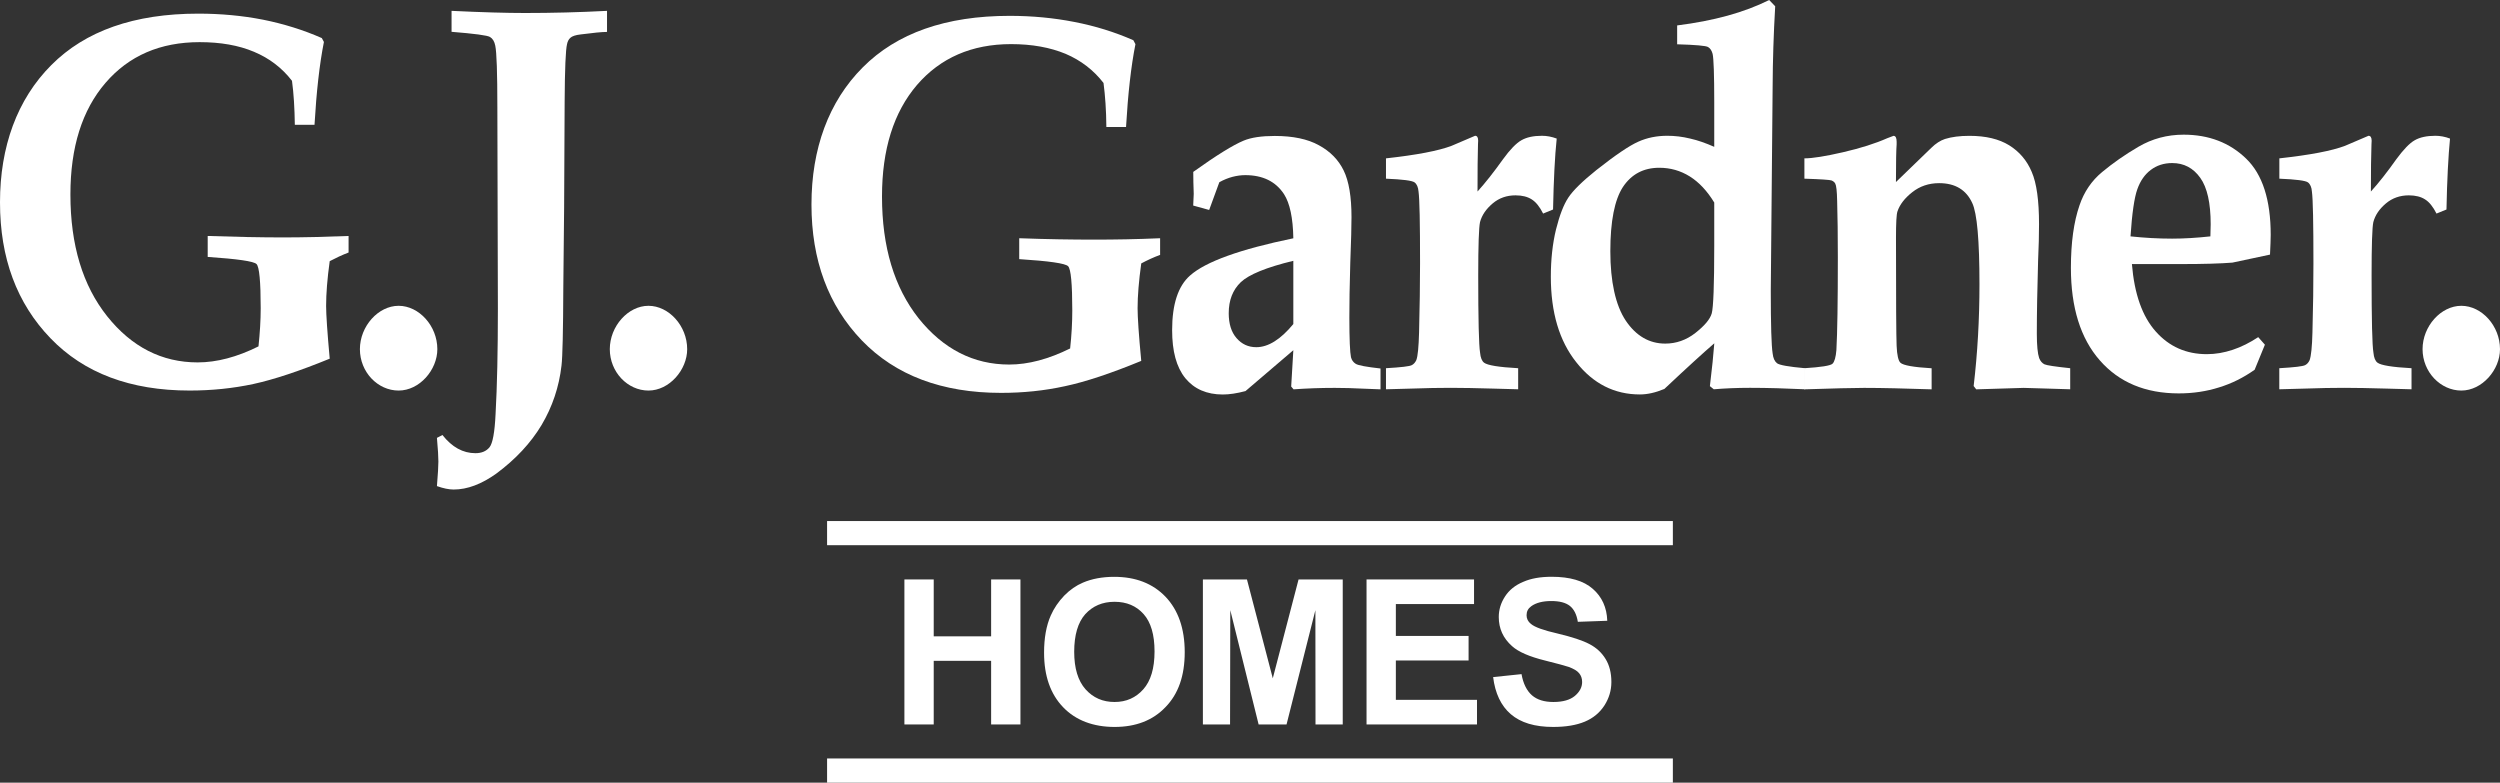
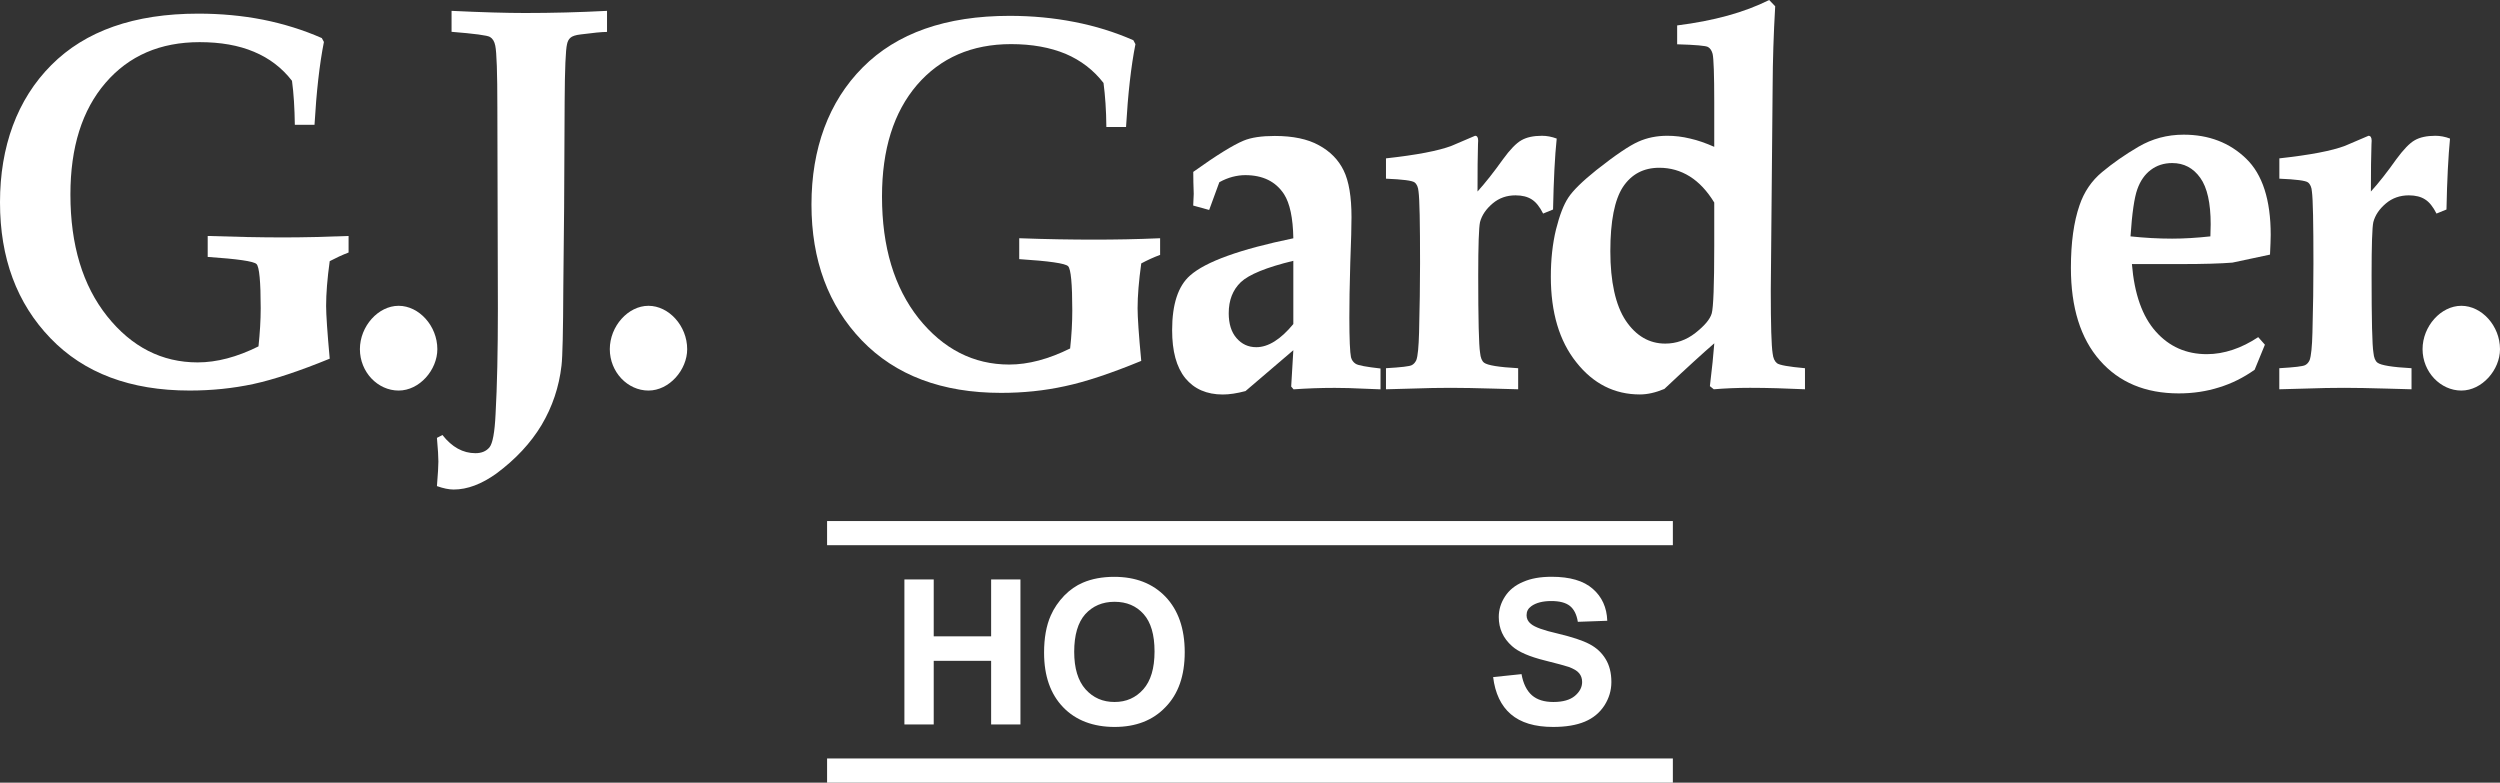
<svg xmlns="http://www.w3.org/2000/svg" id="b" width="430.67" height="134.83" viewBox="0 0 430.67 134.83">
  <rect x="0" y="0" width="430.67" height="134.83" fill="#333333" stroke="none" />
  <g id="c">
    <polygon points="155.8 124.8 155.8 99.82 160.85 99.82 160.85 109.62 170.74 109.62 170.74 99.82 175.79 99.82 175.79 124.8 170.74 124.8 170.74 113.84 160.85 113.84 160.85 124.8 155.8 124.8 155.8 124.8" style="fill:#fff;" />
    <path d="M185.05,112.28c0,2.84.65,4.99,1.95,6.46,1.32,1.47,2.97,2.19,5,2.19s3.66-.73,4.96-2.19c1.28-1.45,1.93-3.61,1.93-6.51s-.63-5.04-1.89-6.45c-1.26-1.41-2.92-2.11-5-2.11s-3.76.72-5.06,2.15c-1.26,1.43-1.89,3.6-1.89,6.47M179.86,112.45c0-2.53.38-4.68,1.15-6.41.56-1.28,1.34-2.4,2.32-3.43.98-1,2.06-1.75,3.22-2.24,1.54-.66,3.35-1,5.39-1,3.68,0,6.62,1.13,8.83,3.42,2.2,2.3,3.32,5.49,3.32,9.56s-1.1,7.19-3.3,9.45c-2.18,2.3-5.13,3.43-8.78,3.43s-6.68-1.12-8.86-3.39c-2.19-2.27-3.29-5.4-3.29-9.39" style="fill:#fff;" />
-     <polygon points="207.22 124.8 207.22 99.82 214.81 99.82 219.26 116.85 223.7 99.82 231.31 99.82 231.31 124.8 226.62 124.8 226.6 105.11 221.63 124.8 216.82 124.8 211.94 105.11 211.9 124.8 207.22 124.8 207.22 124.8" style="fill:#fff;" />
-     <polygon points="235.41 124.8 235.41 99.82 253.93 99.82 253.93 104.06 240.46 104.06 240.46 109.55 252.99 109.55 252.99 113.78 240.46 113.78 240.46 120.56 254.44 120.56 254.44 124.8 235.41 124.8 235.41 124.8" style="fill:#fff;" />
    <path d="M257.23,116.64l4.88-.51c.29,1.64.9,2.86,1.8,3.65.9.78,2.13,1.15,3.69,1.15,1.64,0,2.87-.36,3.69-1.04.83-.7,1.26-1.5,1.26-2.4,0-.61-.18-1.12-.52-1.52-.34-.42-.95-.77-1.82-1.09-.59-.2-1.93-.56-4.04-1.09-2.7-.67-4.6-1.49-5.69-2.48-1.53-1.36-2.29-3.02-2.29-5.02,0-1.25.36-2.44,1.08-3.54.71-1.1,1.75-1.94,3.12-2.51,1.35-.6,2.98-.88,4.91-.88,3.14,0,5.5.68,7.09,2.08,1.57,1.37,2.42,3.21,2.49,5.5l-5.07.18c-.2-1.27-.67-2.18-1.37-2.74-.73-.57-1.79-.84-3.21-.84s-2.63.29-3.45.9c-.54.39-.8.89-.8,1.55,0,.58.24,1.09.75,1.49.65.56,2.18,1.11,4.64,1.67,2.47.59,4.28,1.19,5.45,1.81,1.18.62,2.11,1.47,2.77,2.56.66,1.07,1,2.39,1,3.98,0,1.43-.4,2.78-1.2,4.03-.81,1.25-1.93,2.18-3.38,2.79-1.46.61-3.27.91-5.45.91-3.17,0-5.59-.73-7.3-2.2-1.69-1.45-2.7-3.61-3.04-6.39" style="fill:#fff;" />
    <polygon points="142.48 93.92 288.18 93.92 288.18 89.76 142.48 89.76 142.48 93.92 142.48 93.92" style="fill:#fff;" />
    <polygon points="142.48 134.83 288.18 134.83 288.18 130.66 142.48 130.66 142.48 134.83 142.48 134.83" style="fill:#fff;" />
    <path d="M118.38,60.15c0,3.57-3.08,7.13-6.67,7.13s-6.66-3.18-6.66-7.13,3.15-7.47,6.66-7.47,6.67,3.46,6.67,7.47" style="fill:#fff;" />
    <path d="M75.34,60.15c0,3.57-3.07,7.13-6.67,7.13s-6.67-3.18-6.67-7.13,3.16-7.47,6.67-7.47,6.67,3.46,6.67,7.47" style="fill:#fff;" />
    <path d="M430.67,60.15c0,3.57-3.09,7.13-6.66,7.13s-6.68-3.18-6.68-7.13,3.16-7.47,6.68-7.47,6.66,3.46,6.66,7.47" style="fill:#fff;" />
    <path d="M35.78,44.25v-3.6c4.83.16,9.15.25,12.96.25,3.5,0,7.26-.09,11.31-.25v2.85c-1.12.43-2.19.93-3.25,1.49-.42,3.02-.62,5.6-.62,7.71,0,1.53.21,4.56.62,9.09-5.23,2.14-9.61,3.59-13.14,4.36-3.55.76-7.21,1.13-10.99,1.13-10.19,0-18.19-3-23.98-9.02C2.88,52.23,0,44.44,0,34.86S2.94,17.12,8.84,11.21C14.71,5.31,23.15,2.35,34.14,2.35c3.88,0,7.59.34,11.16,1.04,3.54.71,6.94,1.76,10.14,3.17l.36.67c-.76,3.83-1.29,8.58-1.62,14.27h-3.39c-.04-2.85-.19-5.39-.49-7.58-1.72-2.23-3.9-3.89-6.55-5-2.65-1.12-5.77-1.66-9.36-1.66-6.78,0-12.18,2.33-16.21,7.01-4.04,4.69-6.05,11.1-6.05,19.24,0,8.68,2.11,15.67,6.33,20.97,4.22,5.29,9.42,7.95,15.59,7.95,3.29,0,6.79-.92,10.48-2.76.24-2.3.38-4.5.38-6.56,0-4.6-.24-7.15-.72-7.62-.47-.48-3.28-.88-8.41-1.23" style="fill:#fff;" />
    <path d="M77.79,5.5V1.87c5.23.25,9.46.37,12.64.37,4.66,0,9.37-.12,14.14-.37v3.63c-.87,0-2.37.15-4.53.43-.89.1-1.48.3-1.78.58-.3.27-.49.63-.58,1.11-.23.9-.38,4.21-.41,9.91l-.09,18.28-.14,13.78c-.03,7.44-.13,11.9-.31,13.38-.42,3.69-1.57,7.1-3.43,10.24-1.86,3.1-4.47,5.91-7.81,8.38-2.54,1.81-4.97,2.74-7.34,2.74-.82,0-1.78-.2-2.88-.59.17-2.08.25-3.49.25-4.23s-.07-2.11-.25-4.08l.95-.49c1.64,2.09,3.54,3.13,5.68,3.13,1.05,0,1.86-.33,2.43-1.02.54-.67.89-2.56,1.04-5.69.27-4.84.4-10.88.4-18.13l-.09-34.74c0-5.92-.12-9.48-.36-10.62-.14-.72-.44-1.22-.91-1.5-.46-.28-2.67-.57-6.64-.89" style="fill:#fff;" />
    <path d="M175.58,44.66v-3.62c4.82.18,9.15.24,12.94.24,3.52,0,7.28-.06,11.33-.24v2.87c-1.12.41-2.2.91-3.25,1.47-.42,3.03-.63,5.59-.63,7.72,0,1.53.2,4.56.63,9.07-5.24,2.16-9.61,3.61-13.15,4.36-3.54.78-7.21,1.15-10.99,1.15-10.2,0-18.2-3.03-23.99-9.03-5.78-6.02-8.68-13.83-8.68-23.42s2.94-17.71,8.83-23.62c5.88-5.91,14.32-8.88,25.31-8.88,3.86,0,7.58.35,11.14,1.05,3.57.69,6.96,1.74,10.17,3.15l.36.68c-.76,3.82-1.29,8.58-1.62,14.27h-3.39c-.02-2.86-.2-5.39-.49-7.59-1.71-2.21-3.89-3.89-6.54-5.02-2.66-1.1-5.78-1.67-9.38-1.67-6.77,0-12.17,2.36-16.2,7.02-4.03,4.7-6.04,11.11-6.04,19.23,0,8.71,2.11,15.68,6.32,21,4.23,5.27,9.43,7.95,15.6,7.95,3.3,0,6.79-.94,10.49-2.77.25-2.3.37-4.48.37-6.52,0-4.64-.24-7.17-.72-7.65-.47-.49-3.27-.89-8.41-1.22" style="fill:#fff;" />
    <path d="M222.8,44.93c-4.64,1.12-7.65,2.36-9.05,3.68-1.39,1.34-2.08,3.11-2.08,5.35,0,1.81.44,3.24,1.34,4.28.91,1.05,2.03,1.57,3.41,1.57,2.06,0,4.2-1.34,6.38-3.99v-10.9h0ZM237.82,63.44v3.63l-3.07-.12c-1.58-.08-3.2-.13-4.83-.13-2.5,0-4.85.09-7.08.25l-.41-.48.37-6.26-8.24,7.04c-1.47.39-2.77.59-3.91.59-2.78,0-4.93-.95-6.46-2.81-1.54-1.91-2.27-4.65-2.27-8.28,0-4.46,1.03-7.59,3.08-9.4,2.7-2.4,8.63-4.53,17.8-6.42-.06-3.51-.6-6.04-1.61-7.61-1.43-2.18-3.66-3.27-6.67-3.27-.72,0-1.44.1-2.19.29-.75.2-1.51.5-2.28.93l-1.75,4.78-2.75-.76.09-2.02-.06-1.99-.02-1.79c4.01-2.87,6.9-4.65,8.67-5.38,1.31-.55,3.11-.81,5.38-.81,3.12,0,5.66.53,7.59,1.6,1.97,1.07,3.38,2.52,4.27,4.35.9,1.83,1.35,4.52,1.35,8.03,0,1.46-.06,4.09-.21,7.87-.12,3.92-.16,7.05-.16,9.43,0,3.74.11,6.04.28,6.83.12.48.38.87.81,1.14.41.27,1.84.54,4.29.81" style="fill:#fff;" />
    <path d="M238.76,67.06v-3.63c2.6-.15,4.1-.32,4.47-.54.33-.18.56-.45.76-.86.26-.71.4-2.3.47-4.74.11-4.38.17-8.37.17-11.96,0-6.91-.08-11.02-.26-12.31-.06-.75-.28-1.28-.67-1.59-.4-.32-2.05-.53-4.94-.65v-3.5c5.27-.58,9.04-1.3,11.3-2.16l4.05-1.73c.36,0,.53.29.53.85l-.03.63c-.06,1.89-.08,4.59-.08,8.12,1.33-1.47,2.8-3.33,4.39-5.56,1.21-1.67,2.28-2.77,3.17-3.27.88-.51,2.06-.77,3.54-.77.84,0,1.69.16,2.54.48-.32,3.02-.52,7.06-.63,12.22l-1.71.7c-.58-1.17-1.25-1.99-1.96-2.44-.72-.46-1.64-.7-2.79-.7-1.53,0-2.84.46-3.95,1.4-1.12.95-1.85,2-2.17,3.21-.2.9-.31,3.97-.31,9.19,0,7.62.11,12.06.32,13.31.08.86.31,1.43.69,1.72.59.45,2.55.77,5.87.95v3.63l-4.37-.12c-2.81-.08-5.23-.13-7.24-.13s-4.19.04-6.76.13l-4.4.12h0Z" style="fill:#fff;" />
    <path d="M295.31,34.89c-1.24-2.03-2.63-3.5-4.22-4.5-1.59-.99-3.34-1.49-5.25-1.49-2.72,0-4.8,1.12-6.26,3.31-1.44,2.21-2.17,5.9-2.17,11.08s.89,9.31,2.66,11.95c1.78,2.64,4.06,3.95,6.8,3.95,1.87,0,3.62-.6,5.2-1.84,1.57-1.24,2.52-2.35,2.81-3.37.28-1.01.43-4.87.43-11.59v-7.5h0ZM295.31,25.31v-7.69c0-4.78-.1-7.57-.28-8.33-.15-.57-.4-.96-.79-1.19-.37-.22-2.14-.38-5.32-.47v-3.25c6.31-.79,11.59-2.24,15.85-4.38l1.04,1.08c-.28,4.82-.42,9.41-.44,13.72l-.32,35.29c0,5.9.11,9.49.32,10.79.09.82.33,1.35.75,1.69.4.32,2,.61,4.82.86v3.63c-3.26-.15-6.41-.25-9.47-.25-2.24,0-4.31.09-6.24.25l-.67-.54c.37-3.03.62-5.52.76-7.38-1.8,1.55-4.66,4.15-8.6,7.86-1.5.63-2.91.95-4.22.95-4.38,0-8.04-1.85-10.95-5.54-2.94-3.68-4.39-8.6-4.39-14.74,0-2.99.3-5.7.89-8.14.61-2.44,1.32-4.29,2.13-5.5.81-1.23,2.42-2.8,4.81-4.72,3.29-2.6,5.71-4.23,7.23-4.9,1.53-.69,3.2-1.02,5-1.02,1.29,0,2.59.15,3.94.48,1.34.3,2.71.79,4.16,1.43" style="fill:#fff;" />
-     <path d="M310.84,67.06v-3.63c2.86-.18,4.47-.43,4.84-.77.35-.34.57-1.13.67-2.33.17-3.02.25-8.35.25-15.99,0-3.77-.04-7.01-.12-9.75-.03-1.68-.15-2.65-.32-2.95-.12-.25-.33-.41-.63-.55-.27-.11-1.83-.22-4.69-.31v-3.5c1.41,0,3.63-.36,6.67-1.06,3.03-.7,5.57-1.51,7.6-2.41l1.08-.41c.37,0,.54.36.54,1.03v.42c-.07.86-.12,3.01-.12,6.51l6.08-5.88c.77-.76,1.56-1.27,2.37-1.54,1.17-.36,2.55-.54,4.21-.54,2.81,0,5.08.54,6.85,1.63,1.75,1.09,3.06,2.62,3.88,4.58.84,1.92,1.26,4.93,1.26,9.01,0,1.79-.05,3.89-.16,6.26-.14,4.86-.22,9.06-.22,12.61,0,2.01.14,3.41.4,4.19.21.54.53.89.92,1.08.39.18,1.87.4,4.43.67v3.63l-4.91-.15-3.11-.09-8.17.25-.44-.57c.67-5.68,1-11.53,1-17.51,0-7.59-.41-12.27-1.25-14.03-1.04-2.26-2.93-3.41-5.7-3.41-1.79,0-3.33.53-4.64,1.57-1.3,1.02-2.14,2.13-2.53,3.28-.18.5-.26,2.01-.26,4.56,0,10.86.04,17.06.11,18.63.07,1.58.29,2.56.66,2.9.48.45,2.28.77,5.37.95v3.63c-4.59-.15-8.47-.25-11.63-.25-1.89,0-5.32.09-10.27.25" style="fill:#fff;" />
    <path d="M367.02,40.72c2.38.25,4.76.39,7.17.39,2.07,0,4.28-.14,6.59-.39l.05-2.09c0-3.65-.6-6.33-1.79-7.99-1.21-1.7-2.82-2.55-4.84-2.55-1.44,0-2.67.41-3.7,1.19-1.02.77-1.8,1.88-2.31,3.33-.51,1.42-.91,4.13-1.17,8.12M389.03,58.09l1.14,1.29-1.77,4.32c-1.9,1.34-3.94,2.37-6.11,3.03-2.17.69-4.49,1.04-6.95,1.04-5.77,0-10.3-1.91-13.61-5.69-3.32-3.78-4.98-9.1-4.98-15.94,0-4.34.5-7.93,1.48-10.76.78-2.31,2.07-4.23,3.91-5.75,1.81-1.5,3.88-2.97,6.25-4.35,2.36-1.38,4.94-2.08,7.78-2.08,4.34,0,7.93,1.38,10.76,4.12,2.82,2.71,4.24,7.1,4.24,13.14,0,.76-.05,1.88-.12,3.4l-6.48,1.38c-2.01.16-4.93.25-8.73.25h-8.58c.42,5.14,1.78,9.01,4.11,11.62,2.31,2.6,5.24,3.9,8.8,3.9,1.5,0,2.98-.26,4.45-.75,1.49-.49,2.93-1.22,4.38-2.17" style="fill:#fff;" />
    <path d="M392.65,67.06v-3.63c2.6-.15,4.09-.32,4.47-.54.34-.18.57-.45.76-.86.25-.71.42-2.3.48-4.74.12-4.38.17-8.37.17-11.96,0-6.91-.08-11.02-.26-12.31-.05-.75-.28-1.28-.67-1.59-.4-.32-2.06-.53-4.94-.65v-3.5c5.28-.58,9.05-1.3,11.31-2.16l4.05-1.73c.35,0,.54.29.54.85l-.03.63c-.07,1.89-.1,4.59-.1,8.12,1.34-1.47,2.8-3.33,4.38-5.56,1.23-1.67,2.28-2.77,3.17-3.27.88-.51,2.07-.77,3.56-.77.82,0,1.68.16,2.52.48-.29,3.02-.51,7.06-.61,12.22l-1.72.7c-.59-1.17-1.24-1.99-1.97-2.44-.7-.46-1.65-.7-2.79-.7-1.52,0-2.85.46-3.96,1.4-1.12.95-1.84,2-2.16,3.21-.2.9-.3,3.97-.3,9.19,0,7.62.1,12.06.32,13.31.08.86.31,1.43.7,1.72.59.45,2.55.77,5.86.95v3.63l-4.35-.12c-2.82-.08-5.24-.13-7.25-.13s-4.19.04-6.77.13l-4.4.12h0Z" style="fill:#fff;" />
  </g>
</svg>